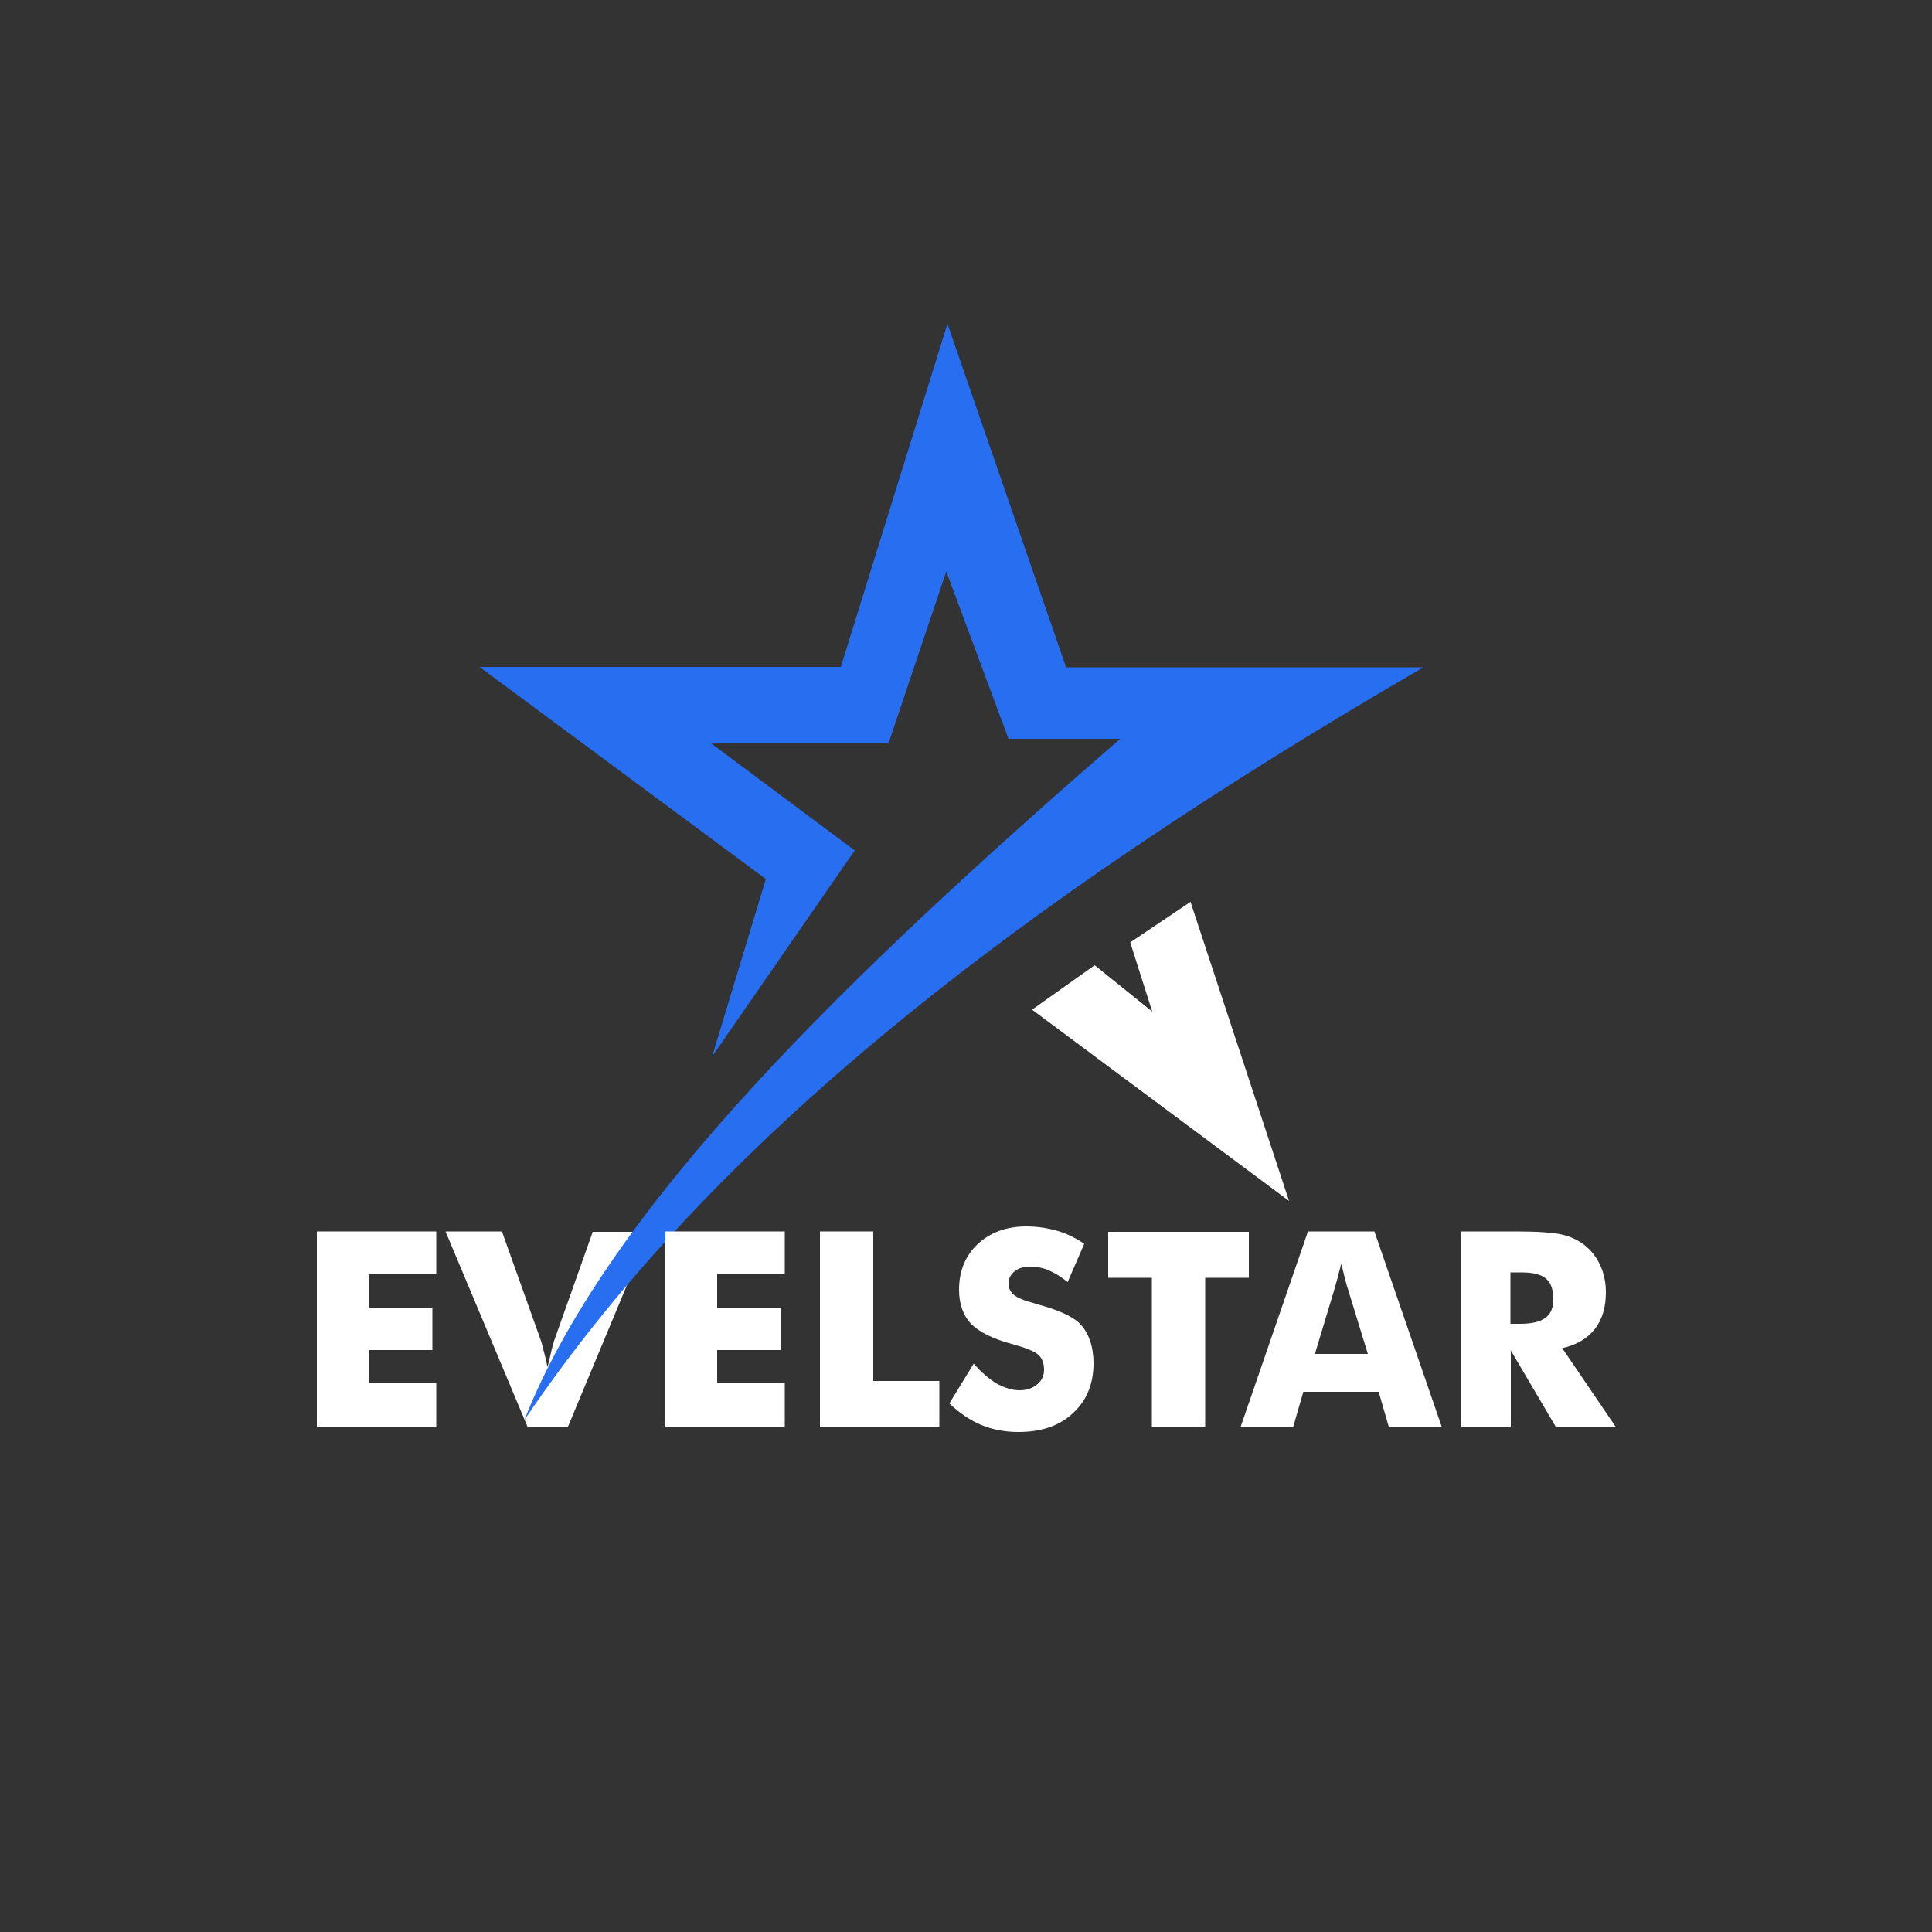
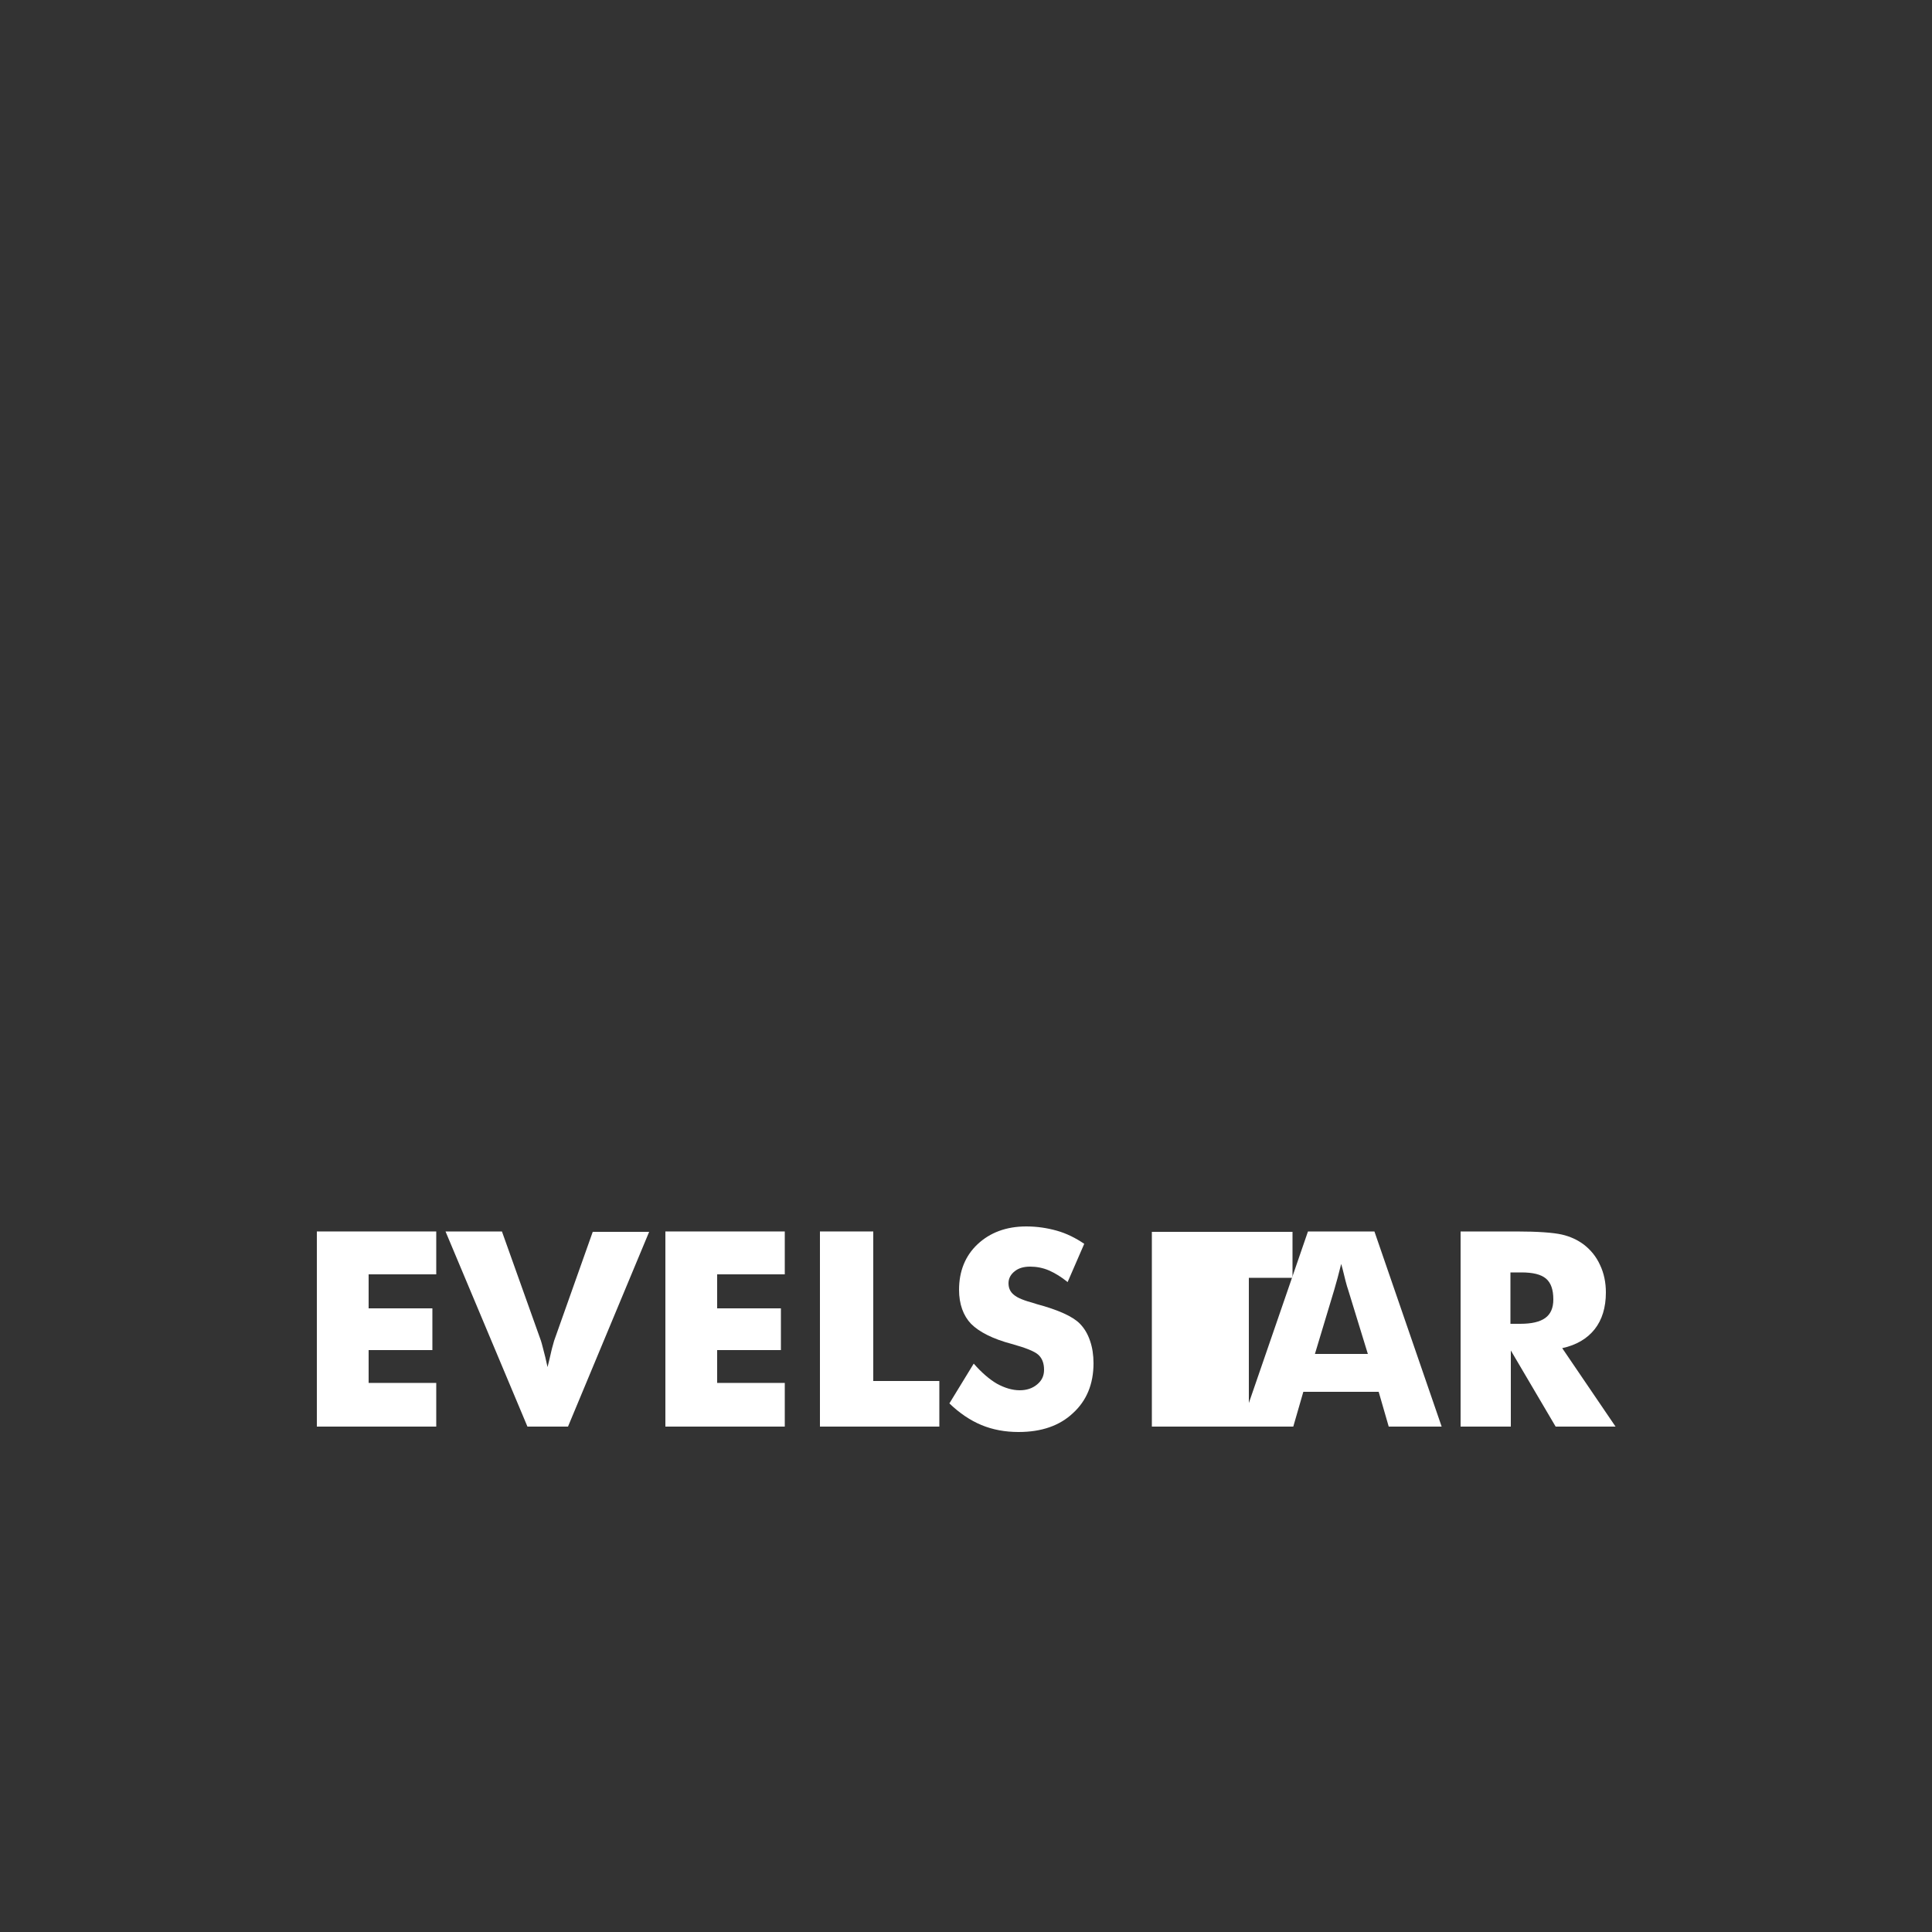
<svg xmlns="http://www.w3.org/2000/svg" version="1.1" id="Warstwa_1" x="0px" y="0px" viewBox="0 0 500 500" style="enable-background:new 0 0 500 500;" xml:space="preserve">
  <rect x="0" y="0" width="500" height="500" fill="#333333" stroke="none" />
  <style type="text/css">
	.st0{fill:#FFFFFF;}
	.st1{fill-rule:evenodd;clip-rule:evenodd;fill:#276EF1;}
</style>
  <g>
    <path class="st0" d="M136.5,369.2l-21.2-50.5h14.6L140,347c0.1,0.3,0.3,1,0.6,2.2c0.3,1.1,0.7,2.7,1.1,4.6c0.4-1.5,0.7-2.9,1-4.2   s0.6-2.1,0.7-2.6l10-28.2h14.6L147,369.2H136.5z" />
    <path class="st0" d="M212.2,369.2v-50.5H226v38.7h17.1v11.8H212.2z" />
    <path class="st0" d="M252,352.9c2,2.3,4.1,4.1,6,5.2c2,1.1,4,1.7,5.9,1.7c1.8,0,3.3-0.5,4.5-1.5c1.2-1,1.8-2.2,1.8-3.8   c0-1.7-0.5-3-1.5-3.9c-1-0.9-3.3-1.8-6.9-2.8c-4.9-1.3-8.4-3.1-10.5-5.2c-2-2.1-3.1-5.1-3.1-8.8c0-4.8,1.6-8.8,4.8-11.8   c3.2-3,7.4-4.6,12.6-4.6c2.8,0,5.4,0.4,7.9,1.1c2.5,0.7,4.9,1.9,7.1,3.4l-4.3,9.9c-1.6-1.3-3.2-2.3-4.8-3c-1.6-0.7-3.3-1-4.9-1   c-1.7,0-3,0.4-4,1.2c-1,0.8-1.6,1.8-1.6,3.1c0,1.3,0.5,2.3,1.4,3c0.9,0.8,2.7,1.5,5.3,2.2l0.6,0.2c5.6,1.5,9.3,3.2,11.1,5   c1.2,1.2,2.1,2.7,2.7,4.5c0.6,1.7,0.9,3.7,0.9,5.8c0,5.4-1.8,9.7-5.3,12.9c-3.5,3.3-8.2,4.9-14.1,4.9c-3.5,0-6.7-0.6-9.6-1.8   s-5.7-3.1-8.3-5.6L252,352.9z" />
-     <path class="st0" d="M298.1,369.2v-38.5h-11.3v-11.9h36.4v11.9h-11.3v38.5H298.1z" />
+     <path class="st0" d="M298.1,369.2v-38.5v-11.9h36.4v11.9h-11.3v38.5H298.1z" />
    <path class="st0" d="M321.1,369.2l17.4-50.5h17.2l17.4,50.5h-13.7l-2.6-9h-19.5l-2.6,9H321.1z M340.3,350.4H354l-5.1-16.6   c-0.2-0.5-0.4-1.3-0.7-2.4c-0.3-1.1-0.6-2.6-1.1-4.3c-0.3,1.2-0.6,2.4-0.9,3.5c-0.3,1.1-0.6,2.2-0.9,3.2L340.3,350.4z" />
    <path class="st0" d="M378,369.2v-50.5h14.4c5.6,0,9.6,0.3,11.8,0.8c2.2,0.5,4.1,1.4,5.7,2.6c1.8,1.4,3.2,3.1,4.2,5.3   c1,2.1,1.5,4.5,1.5,7.1c0,3.9-1,7.1-2.9,9.5c-1.9,2.4-4.7,4.1-8.4,4.9l13.8,20.3h-15.5l-11.6-19.7v19.7H378z M390.8,342.6h2.6   c3,0,5.1-0.5,6.5-1.5c1.4-1,2.1-2.6,2.1-4.8c0-2.5-0.6-4.3-1.9-5.4c-1.3-1.1-3.4-1.6-6.4-1.6h-2.8V342.6z" />
  </g>
-   <path class="st1" d="M135.7,367.5c48.9-72.3,127.2-133.6,232.7-194.8h-92.5l-30.7-88.9l-27.6,88.8l-93.5,0l74.1,54.9l-13.9,45.9  l36.9-53.3l-37.4-27.9H230l14.9-44.3l16.1,43.3h28.9C220.5,251.5,157.7,311.8,135.7,367.5z" />
-   <polygon class="st0" points="267.1,261.3 333.6,310.8 308.1,233.4 292.5,243.9 298.2,261.8 283.3,249.8 " />
  <path class="st0" d="M172.2,369.2v-50.5h30.9v11.1h-17.5v8.8h16.5v10.8h-16.5v8.5h17.5v11.3H172.2z" />
  <path class="st0" d="M82,369.2v-50.5h30.9v11.1H95.4v8.8h16.5v10.8H95.4v8.5h17.5v11.3H82z" />
</svg>